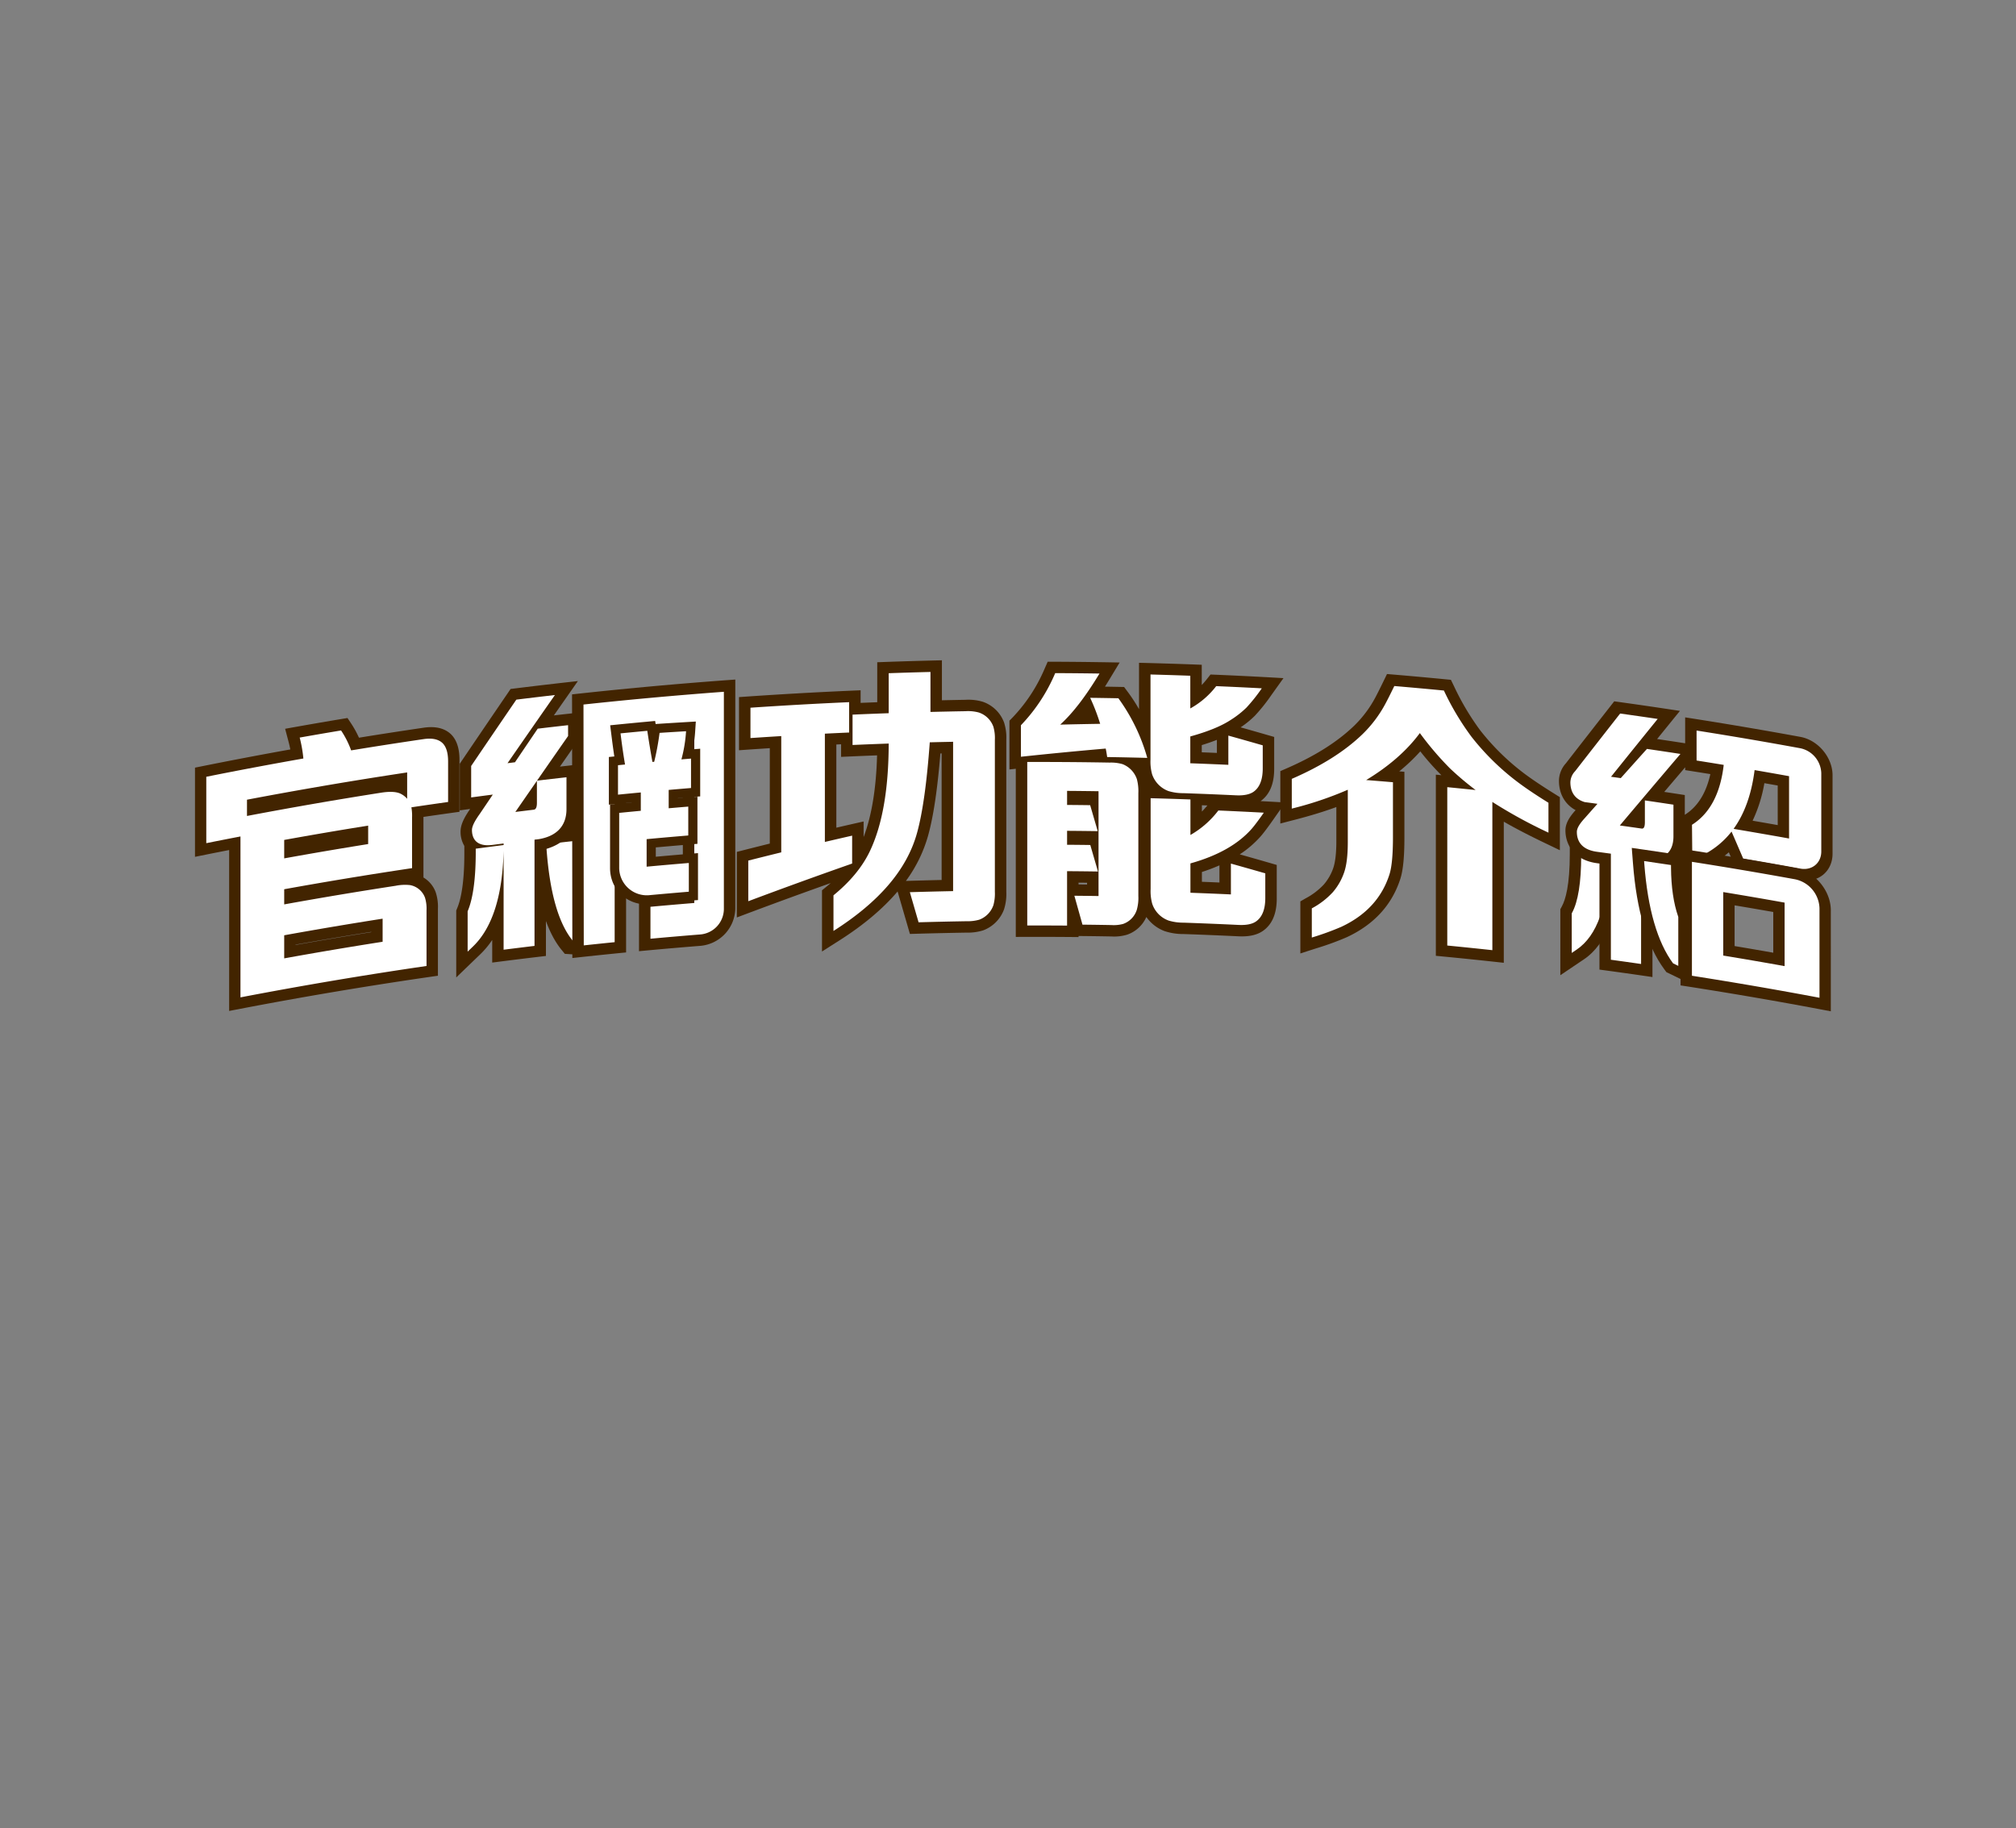
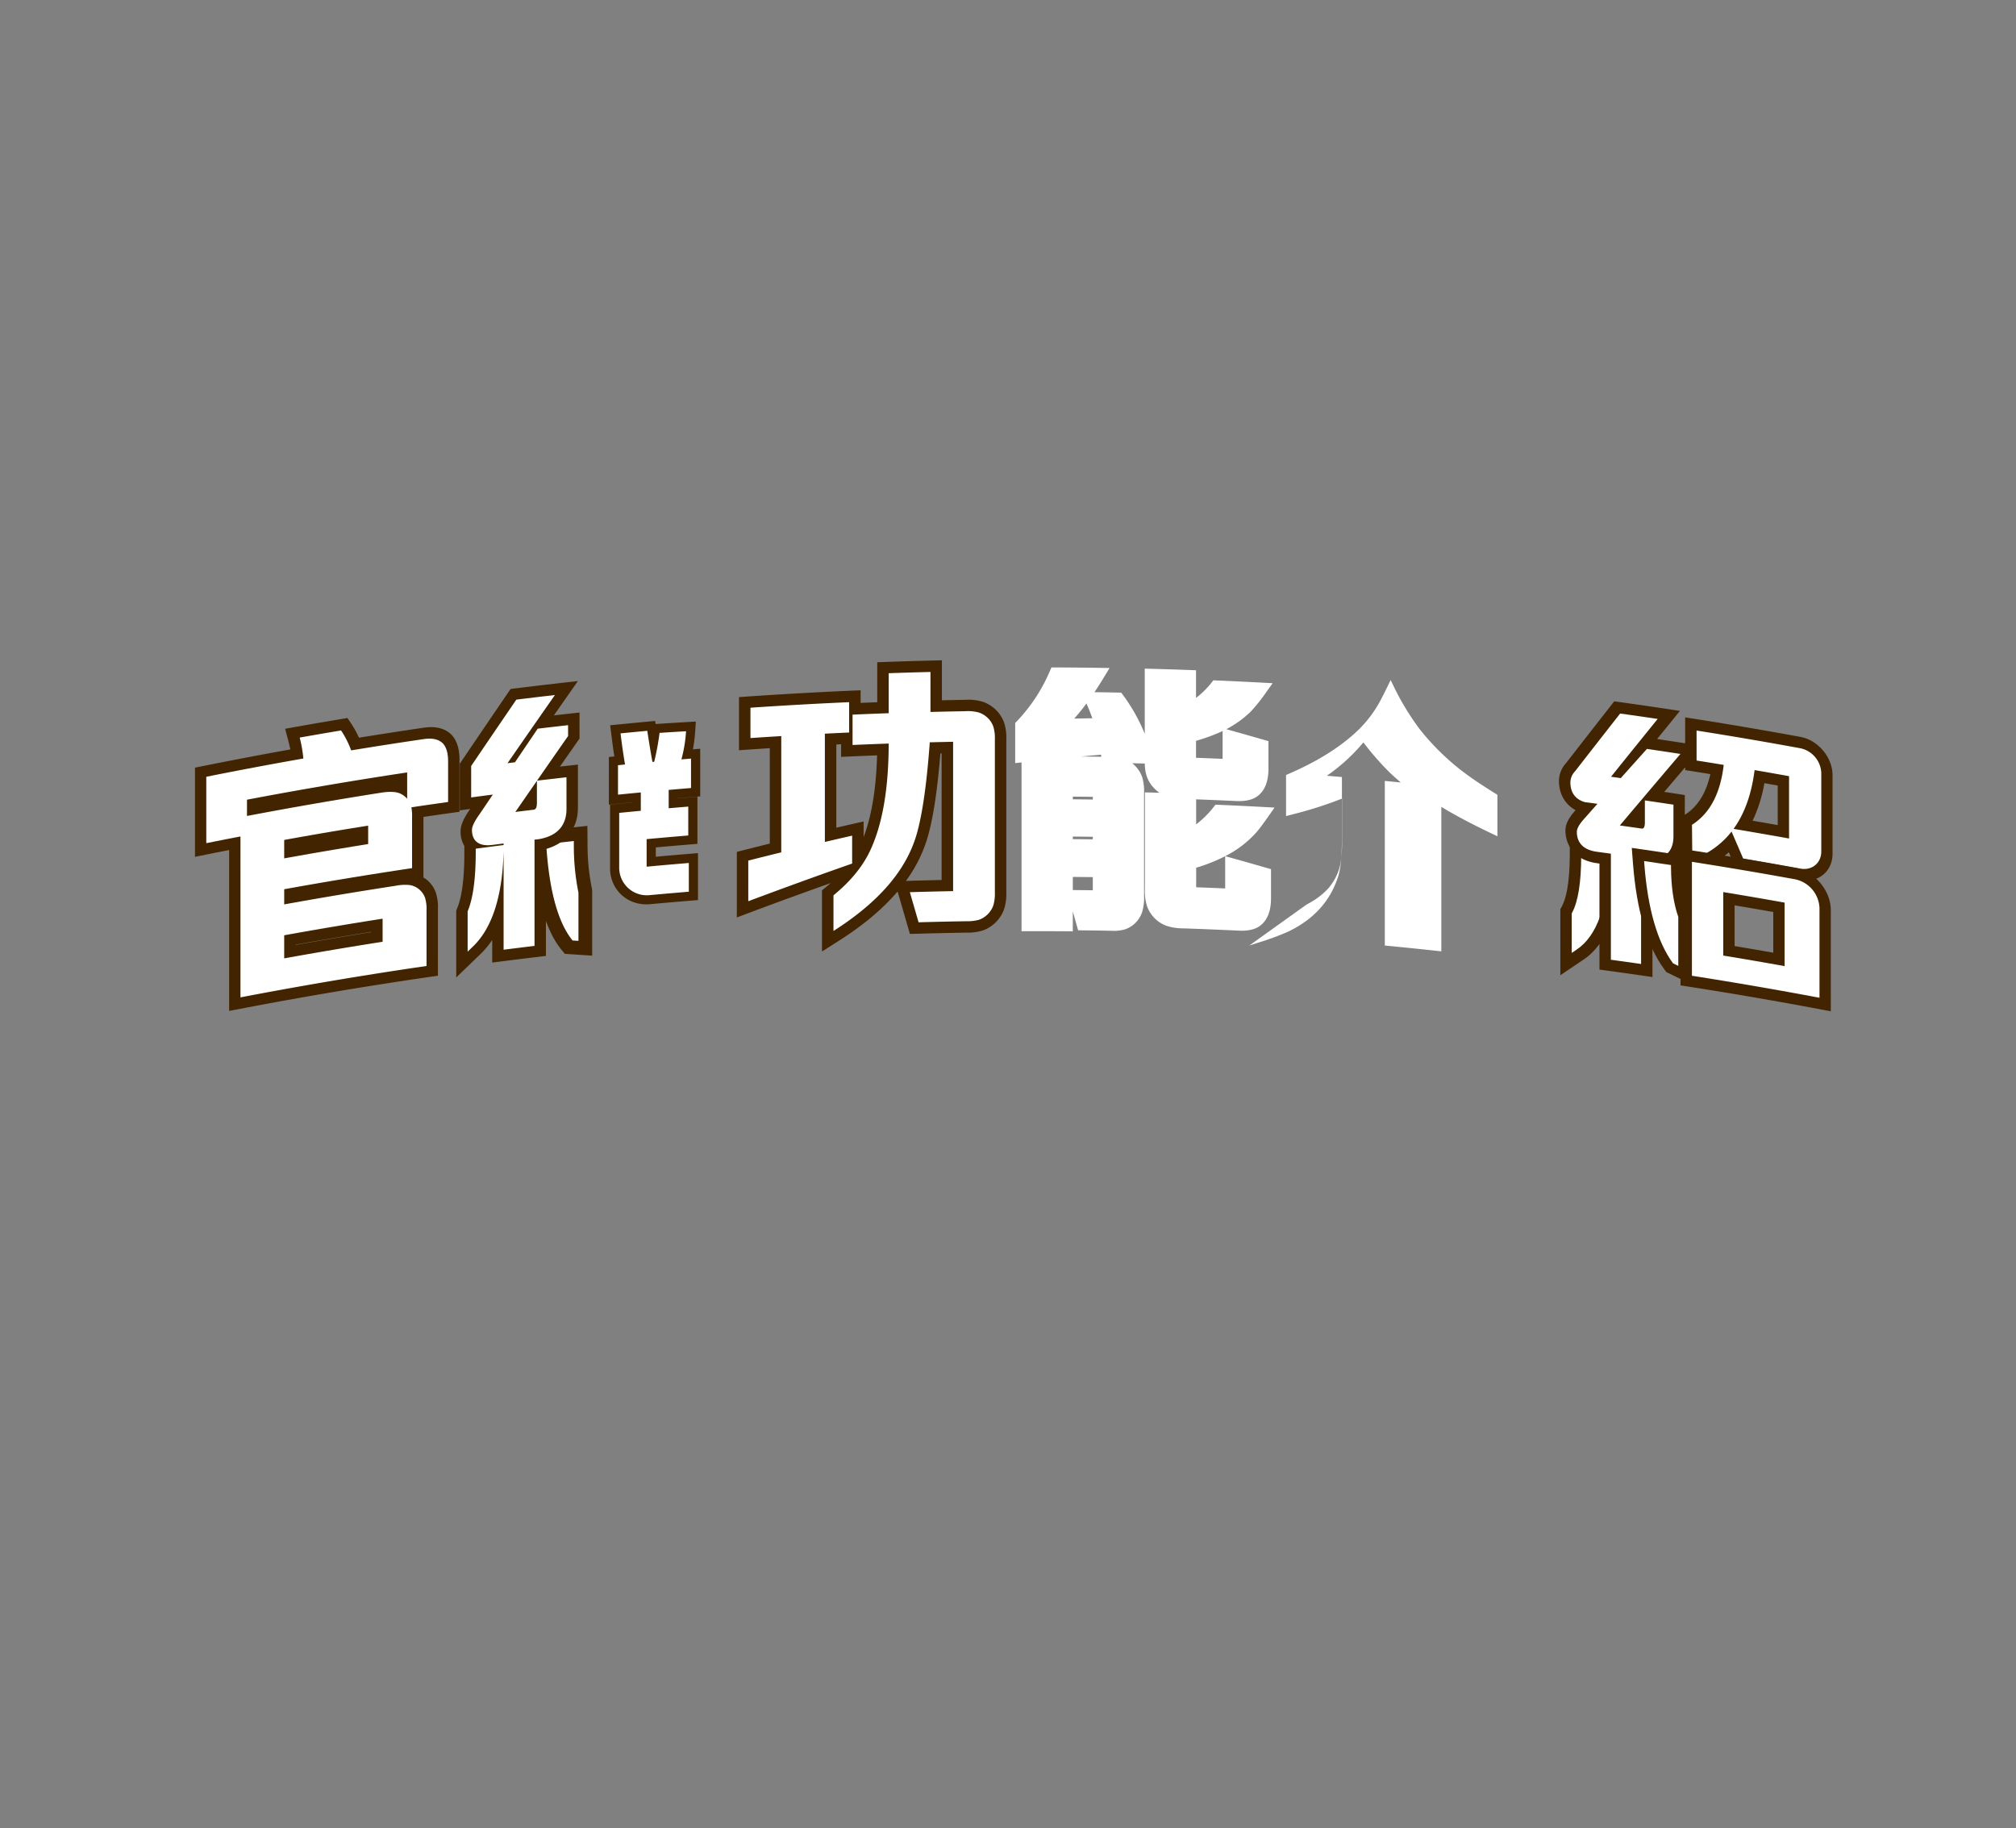
<svg xmlns="http://www.w3.org/2000/svg" width="860" height="780" viewBox="0 0 860 780">
  <rect x="0" y="0" width="860" height="780" fill="#808080" stroke="none" />
  <defs>
    <clipPath id="clip-path">
      <rect id="矩形_203" data-name="矩形 203" width="860" height="780" transform="translate(2518.5)" fill="none" />
    </clipPath>
  </defs>
  <g id="maintxt" transform="translate(-2518.5)">
    <g id="组_1138" data-name="组 1138" clip-path="url(#clip-path)">
      <g id="组_1117" data-name="组 1117">
        <g id="组_1010" data-name="组 1010">
          <g id="组_1009" data-name="组 1009">
            <g id="组_1008" data-name="组 1008">
              <g id="组_998" data-name="组 998">
                <g id="组_994" data-name="组 994">
                  <path id="路径_3016" data-name="路径 3016" d="M2761.094,404.065l-.693-.847c-6.412-7.84-10.351-21.641-11.712-41.068q-.159-2.286-.319-4.571,8.9-1.056,17.808-2.023.019,2.133.039,4.267a97.566,97.566,0,0,0,1.865,19.9l.035.151q.033.3.066.605v24.056Q2764.637,404.295,2761.094,404.065Z" fill="#fff" />
                  <path id="路径_3017" data-name="路径 3017" d="M2763.282,358.789q.006.69.012,1.38a100.245,100.245,0,0,0,1.933,20.492l.033.295v20.423l-2.518-.167c-6.071-7.429-9.818-20.74-11.139-39.607q-.052-.74-.1-1.479,5.889-.689,11.782-1.337m5.792-6.46q-2.9.309-5.792.628-5.893.65-11.782,1.338-3.13.364-6.259.742.216,3.09.431,6.181.052.74.1,1.479c1.4,19.992,5.533,34.281,12.286,42.53l1.385,1.692,2.279.148q1.258.081,2.517.166,3.432.228,6.864.47,0-3.476,0-6.952,0-10.211,0-20.423c0-.105,0-.209,0-.314l-.033-.308-.033-.295-.034-.311-.068-.3a94.842,94.842,0,0,1-1.8-19.315q-.006-.69-.012-1.381-.027-2.886-.054-5.772Z" fill="#422400" />
                </g>
                <g id="组_995" data-name="组 995">
-                   <path id="路径_3018" data-name="路径 3018" d="M2793.535,403.131V384.64q9.348-.872,18.7-1.644V311.045q-14.551,1.2-29.088,2.641v90.443q-9.03.894-18.051,1.878-.063-53.807-.127-107.612,32.34-3.526,64.764-5.883v95.24a13.655,13.655,0,0,1-12.435,13.324Q2805.413,402.026,2793.535,403.131Z" fill="#fff" />
-                   <path id="路径_3019" data-name="路径 3019" d="M2767.411,300.56q29.906-3.219,59.884-5.439v92.81a10.968,10.968,0,0,1-9.993,10.715q-10.668.852-21.328,1.83V386.844q9.348-.858,18.7-1.619v-76.81q-16.995,1.381-33.967,3.084v90.443q-6.591.662-13.18,1.371-.06-51.376-.121-102.753m-4.877-4.327q0,2.433.006,4.865.06,51.377.121,102.753,0,2.425.006,4.853,2.432-.269,4.865-.531,6.588-.711,13.18-1.372,2.438-.244,4.876-.482V315.876q12.1-1.181,24.21-2.2V380.77q-6.914.581-13.824,1.214-2.439.225-4.878.455V405.79q2.439-.231,4.878-.455,10.659-.978,21.328-1.829a16.327,16.327,0,0,0,14.876-15.931V289.906q-2.44.176-4.883.355-29.973,2.22-59.883,5.44-2.439.263-4.878.532Z" fill="#422400" />
-                 </g>
+                   </g>
                <g id="组_996" data-name="组 996">
                  <path id="路径_3020" data-name="路径 3020" d="M2795.841,383.8a13.534,13.534,0,0,1-15.15-13.641V345.033q4.607-.462,9.216-.9v-3.939q-4.864.462-9.728.952V324.7q1.328-.134,2.654-.265c-.475-2.954-.932-6.16-1.364-9.56q-.235-1.866-.472-3.73,7.65-.766,15.306-1.468.216,1.412.431,2.824.306,2.01.625,3.978.328-1.98.571-3.9.112-.879.223-1.76,7.547-.5,15.1-.939-.066,1.016-.133,2.032a63.824,63.824,0,0,1-1.418,9.892l3.543-.291v16.446q-4.766.385-9.53.8V342.7q4.176-.36,8.354-.7v16.211q-8.886.725-17.764,1.538v7.865q9-.823,18-1.557V382.2Q2805.068,382.951,2795.841,383.8Z" fill="#fff" />
                  <path id="路径_3021" data-name="路径 3021" d="M2794.623,311.776q.09.594.181,1.19c.641,4.2,1.318,8.254,2.016,12.08l.758-.069a114.176,114.176,0,0,0,2.288-12.324q5.651-.369,11.3-.7a60.532,60.532,0,0,1-1.98,12.011q2.05-.172,4.1-.341v12.558q-4.766.39-9.53.807v7.827q4.176-.365,8.353-.71v12.323q-8.885.735-17.763,1.558v11.753q9-.834,18-1.577v12.257q-8.254.682-16.506,1.44a11.785,11.785,0,0,1-13.2-11.893v-23.18q4.608-.458,9.217-.891v-7.827q-4.866.457-9.729.942V326.448l3-.3c-.6-3.528-1.182-7.458-1.721-11.71q-.1-.787-.2-1.573,5.707-.565,11.418-1.093m3.361-4.2q-1.681.152-3.361.307-5.711.529-11.418,1.093-2.208.219-4.417.443.273,2.157.547,4.313.1.787.2,1.573c.327,2.586.671,5.063,1.026,7.408l-2.332.235v20.333q1.95-.2,3.9-.393,2.913-.289,5.828-.57v.052q-2.659.256-5.316.52-1.95.193-3.9.391v27.068c0,9.4,7.668,16.253,17.1,15.388q8.251-.758,16.506-1.439,1.953-.162,3.905-.319V363.952l-3.905.318q-7.048.584-14.095,1.22v-3.978q6.929-.627,13.86-1.2,1.953-.162,3.905-.319v-20.1q-1.953.156-3.905.318-2.225.184-4.45.374v-.052q2.814-.24,5.627-.471,1.953-.16,3.905-.316V319.415l-3.1.25a66.932,66.932,0,0,0,.966-7.782l.267-4.064q-2.035.115-4.069.236-5.652.335-11.3.7l-1.78.117q-.1-.648-.2-1.3Z" fill="#422400" />
                </g>
                <g id="组_997" data-name="组 997">
                  <path id="路径_3022" data-name="路径 3022" d="M2715.561,388.6l.317-.773c2.086-5.083,3.143-13.17,3.143-24.045v-3.824l.025,0a9.623,9.623,0,0,1-1.64-5.525c0-2.115,1.178-4.715,3.82-8.42l2.679-3.971q-3.42.45-6.839.913V326.3q10.233-15.108,20.478-30.1,11.279-1.407,22.571-2.671-5.123,7.32-10.243,14.669,6.7-.787,13.4-1.527,0,3.932.009,7.862-5.4,7.736-10.8,15.5,5.056-.588,10.117-1.147v16.049c0,8.192-4.967,13.749-13.637,15.388v45.353q-9.029,1.068-18.051,2.227V391.232a38.878,38.878,0,0,1-9.079,14.217q-3.133,3.014-6.265,6.038Zm29.539-45.469c0-.1.007-.206.007-.328v-2.154q-.939,1.353-1.877,2.708Z" fill="#fff" />
                  <path id="路径_3023" data-name="路径 3023" d="M2755.216,296.514Q2745.1,310.993,2735,325.589q1.592-.2,3.182-.4,4.849-7.176,9.7-14.327,6.475-.77,12.954-1.492l.006,4.619q-6.631,9.5-13.257,19.051,6.284-.748,12.57-1.451v13.619c0,4.922-2.035,11.1-11.721,12.776l-1.914.23v45.324q-6.6.789-13.186,1.627V363.018c-.456,19.181-4.852,32.865-13.061,40.768q-1.143,1.1-2.285,2.2V388.776l.115-.282c2.22-5.4,3.345-13.826,3.345-25.035v-1.4q5.942-.795,11.886-1.551v-.67q-2.361.3-4.722.606c-7.64,1-8.778-3.538-8.779-6.346,0-1.511,1.048-3.687,3.3-6.84q2.8-4.145,5.594-8.279-4.617.594-9.233,1.214V326.775q9.628-14.2,19.267-28.3,8.223-1.02,16.453-1.964m-16.871,49.876q3.852-.479,7.705-.941c.521-.062,1.49-.178,1.49-2.935v-9.4q-4.6,6.629-9.2,13.28m26.67-55.833q-4.9.535-9.8,1.1-8.231.943-16.453,1.964l-2.439.3q-.731,1.068-1.459,2.137-9.638,14.117-19.264,28.339l-.965,1.425v19.891q2.219-.3,4.436-.6c-2.868,4.088-4.095,6.992-4.095,9.651a11.725,11.725,0,0,0,1.614,6.118v3.233c0,13.127-1.6,19.78-2.941,23.051l-.115.281-.4.983v28.56q3.978-3.849,7.959-7.68l2.286-2.2a36.8,36.8,0,0,0,5.1-6.124v9.661q2.43-.316,4.863-.625,6.59-.838,13.186-1.627,2.433-.291,4.867-.576V362.2c8.593-2.415,13.639-8.776,13.639-17.53V326.192q-2.436.266-4.871.538-1.4.156-2.793.315,3.683-5.286,7.367-10.556l.986-1.41q0-.816,0-1.631,0-2.31-.006-4.62,0-2.426,0-4.853-2.433.266-4.866.537-3.035.338-6.069.687,2.163-3.1,4.327-6.192,2.96-4.23,5.918-8.45Z" fill="#422400" />
                </g>
              </g>
              <g id="组_999" data-name="组 999">
                <path id="路径_3024" data-name="路径 3024" d="M2618.668,428.389v-68.65q-7.293,1.408-14.577,2.878V329.435q20.517-4.139,41.1-7.8a52.223,52.223,0,0,0-1.192-5.969l-.762-2.89q11.05-1.975,22.121-3.814l.7,1.059a41.312,41.312,0,0,1,3.927,7.386q14.606-2.387,29.238-4.531c4.348-.637,7.679.142,9.9,2.3,1.97,1.989,2.954,5.114,2.954,9.312v19.738q-7.705,1.072-15.405,2.212c.02.559.03,1.183.031,1.878v24.109q-27.328,4.044-54.557,8.931v1.609q22.537-4.044,45.148-7.513a21.841,21.841,0,0,1,6.9-.272,10.359,10.359,0,0,1,7.892,6.651,17.971,17.971,0,0,1,.79,6.26v26.09Q2660.654,420.281,2618.668,428.389Zm60.626-28.672v-4.989q-18.594,2.937-37.14,6.266v4.989Q2660.7,402.655,2679.294,399.717Zm-6.162-41.674v-3.008q-15.506,2.5-30.978,5.282v3.008Q2657.625,360.548,2673.132,358.043Zm7.947-22.3c3.676-.577,6.525-.5,8.684.238v-3.655q-31.813,4.834-63.488,10.812v2.075Q2653.62,340.05,2681.079,335.74Z" fill="#fff" />
                <path id="路径_3025" data-name="路径 3025" d="M2663.993,311.622a38.633,38.633,0,0,1,4.3,8.5q15.453-2.54,30.94-4.809,5.472-.8,8.094,1.747,2.329,2.35,2.33,7.771v17.308q-7.836,1.1-15.663,2.272a20.209,20.209,0,0,1,.291,4.269v21.679q-27.324,4.081-54.547,9v6.469q23.74-4.295,47.565-7.948a20.082,20.082,0,0,1,6.109-.286,8.39,8.39,0,0,1,6.4,5.4,16.176,16.176,0,0,1,.64,5.442V412.1q-39.794,5.8-79.372,13.391V356.845q-7.295,1.4-14.58,2.858V331.381q20.672-4.142,41.412-7.794a56.633,56.633,0,0,0-1.566-8.931q8.817-1.562,17.645-3.034M2623.861,348.1q28.547-5.427,57.218-9.927,5.232-.822,7.968.282a8.61,8.61,0,0,1,3.142,2.321V329.526q-34.245,5.157-68.328,11.636V348.1m15.876,18.093q17.886-3.236,35.819-6.107v-7.867q-17.932,2.871-35.819,6.107v7.867m0,42.658q20.958-3.79,41.981-7.083v-9.848q-21.021,3.291-41.981,7.083v9.848m26.993-102.539-2.737.454q-8.829,1.473-17.645,3.034-3.108.549-6.213,1.111.762,2.888,1.525,5.777.387,1.469.691,3.032-17.951,3.219-35.849,6.8-2.41.483-4.821.973v38.041q2.411-.49,4.821-.973,4.875-.977,9.753-1.926v68.65q2.414-.47,4.827-.932,39.568-7.588,79.372-13.392,2.428-.354,4.856-.7V387.741a19.729,19.729,0,0,0-.955-7.12,12.233,12.233,0,0,0-5.217-6.269V348.505q5.258-.771,10.518-1.511,2.428-.34,4.858-.676V324.151c0-4.8-1.186-8.437-3.522-10.8l-.028-.028-.028-.027c-2.7-2.623-6.638-3.588-11.7-2.846q-13.812,2.023-27.6,4.263a43.9,43.9,0,0,0-3.49-6.285l-1.412-2.119Zm-22.158,96.682q16.129-2.873,32.3-5.449v.13q-16.167,2.577-32.3,5.449v-.13Z" fill="#422400" />
              </g>
              <g id="组_1000" data-name="组 1000">
                <path id="路径_3026" data-name="路径 3026" d="M2871.608,380.882l.949-.777a63.342,63.342,0,0,0,9.121-9.034q-23.216,8.134-46.405,16.867V365.282q7.031-1.791,14.065-3.527V316.6q-6.57.406-13.136.861V299.654q23.48-1.626,46.985-2.638v5.376q5.991-.258,11.982-.476V284.862q11.349-.414,22.7-.684v17.054q6.257-.148,12.513-.255a19.035,19.035,0,0,1,6.513.7,12.261,12.261,0,0,1,7.652,7.458,18.894,18.894,0,0,1,.8,6.457v64.864a20.091,20.091,0,0,1-.79,6.567,12.548,12.548,0,0,1-7.427,7.589,19.849,19.849,0,0,1-6.221.827q-11.2.186-22.391.511-2.562-8.831-5.123-17.653,9.622-.306,19.247-.51V318.934q-2.617.056-5.236.118c-1.244,16.155-3.035,28.525-5.327,36.8-4.459,16.252-16.838,30.676-36.778,43.337q-1.845,1.173-3.69,2.349Zm12.859-13.6a42.1,42.1,0,0,0,2.752-4.8c5.013-10.344,7.679-24.712,7.931-42.76q-7.7.28-15.4.627v-5.377q-3.46.156-6.919.325v40.841q5.817-1.353,11.634-2.67Z" fill="#fff" />
                <path id="路径_3027" data-name="路径 3027" d="M2915.423,286.668v17.054q7.479-.189,14.959-.315a17.43,17.43,0,0,1,5.646.55,9.914,9.914,0,0,1,6.229,6.053,17.254,17.254,0,0,1,.64,5.6v64.864a18.182,18.182,0,0,1-.64,5.73,10.11,10.11,0,0,1-6,6.142,17.917,17.917,0,0,1-5.355.659q-10.275.171-20.547.458-1.861-6.423-3.724-12.842,9.223-.276,18.45-.46V316.454q-4.977.1-9.953.225-1.865,25.773-5.413,38.59c-4.306,15.7-16.2,29.517-35.666,41.89v-15.2q10.526-8.6,15.358-18.48,8.147-16.8,8.2-46.266-7.71.27-15.418.607v-12.95q7.707-.336,15.418-.607V287.2q8.9-.312,17.808-.536m-34.681,12.885V312.5q-5.176.231-10.353.49v46.192q5.816-1.362,11.633-2.686v11.909q-22.164,7.762-44.307,16.07V367.133q7.032-1.78,14.066-3.508v-49.6q-6.57.4-13.136.844v-12.95q21.037-1.428,42.1-2.364m39.573-17.861q-2.446.054-4.892.116-8.906.225-17.808.537-2.445.086-4.891.178v17.054q-3.546.135-7.092.282v-5.376q-2.445.1-4.89.21-21.059.936-42.1,2.364-2.443.166-4.885.339v22.668q2.442-.172,4.885-.338,4.124-.281,8.25-.541v40.7q-5.039,1.251-10.073,2.529-2,.507-3.992,1.018V391.4q3.162-1.194,6.324-2.379,16.857-6.311,33.727-12.3-.885.775-1.819,1.541-.95.775-1.9,1.554v26.11q3.688-2.356,7.378-4.7,15.356-9.747,24.87-20.907l.519,1.789q1.863,6.414,3.725,12.832l1.014,3.493q1.844-.055,3.689-.107,10.274-.287,20.547-.458a21.843,21.843,0,0,0,7-.962l.045-.017.045-.017a15.1,15.1,0,0,0,8.843-8.991,21.957,21.957,0,0,0,.955-7.445V315.569a21.011,21.011,0,0,0-.958-7.323,14.763,14.763,0,0,0-9.1-8.866,21.121,21.121,0,0,0-7.353-.832q-5.034.086-10.067.2V281.692Zm-45.037,35.921,2.029-.1v5.376q2.445-.113,4.89-.22,5.227-.228,10.458-.426c-.379,14.117-2.3,25.8-5.743,34.857V350.45q-2.889.649-5.779,1.309-2.928.668-5.855,1.345V317.613Zm44.386,3.816.528-.012v53.99q-6.778.151-13.557.356l-1.683.052a60.049,60.049,0,0,0,9.484-19.386c2.257-8.145,3.974-19.626,5.228-35Z" fill="#422400" />
              </g>
              <g id="组_1001" data-name="组 1001">
                <path id="路径_3028" data-name="路径 3028" d="M2954.275,397.264V325.259q-1.354.144-2.707.29V308.424l.7-.712a71.476,71.476,0,0,0,14.131-21.525l.64-1.457q12.394.042,24.787.255l-2.2,3.634q-2.136,3.539-4.245,6.674,5.712.078,11.422.191l.733.982a76.7,76.7,0,0,1,9.3,16.565V285.248q10.937.279,21.872.691v11.793a35.881,35.881,0,0,0,6.656-6.567l.734-.93q12.647.528,25.288,1.233-1.305,1.827-2.609,3.656a73.547,73.547,0,0,1-6.79,8.51,42.491,42.491,0,0,1-7.059,5.536,37.32,37.32,0,0,1-3.288,1.911q8.984,2.5,17.965,5.1v11.76c0,5.58-1.639,9.562-4.872,11.849-2.159,1.5-5.1,2.123-9.02,1.938q-8.472-.4-16.948-.718v10.682a41.576,41.576,0,0,0,7.522-7.48l.735-.927q12.593.532,25.18,1.241-1.277,1.819-2.552,3.641c-2.335,3.333-4.06,5.629-5.271,7.011a45.04,45.04,0,0,1-13.22,10.069q9.771,2.721,19.538,5.546v12.447c0,5.577-1.639,9.559-4.869,11.844-2.106,1.5-5.057,2.124-9.022,1.935q-11.709-.56-23.422-.965a23.321,23.321,0,0,1-7.225-1.069,13.954,13.954,0,0,1-8.431-8.62,21.575,21.575,0,0,1-.834-7.133v-41.2q3.121.08,6.244.17a13.977,13.977,0,0,1-5.464-7.069,17.672,17.672,0,0,1-.811-5.4q-2.687-.069-5.374-.13a13.256,13.256,0,0,1,4.269,5.968,21.512,21.512,0,0,1,.789,6.877v43.859a20.316,20.316,0,0,1-.846,6.835,11.674,11.674,0,0,1-7.246,7.319,17.131,17.131,0,0,1-5.926.612q-7.062-.123-14.122-.193-1.131-4.033-2.261-8.065v8.5Q2965.215,397.224,2954.275,397.264Zm30.4-17.465v-5.605q-4.262-.057-8.524-.092v5.605Q2980.416,379.743,2984.678,379.8Zm56.469-.771V365.254a71.216,71.216,0,0,1-12.374,4.93v8.335Q3034.96,378.752,3041.147,379.028Zm-56.469-20.959v-1.087q-4.262-.055-8.524-.092v1.087Q2980.416,358.013,2984.678,358.069Zm0-16.982v-1.145q-4.262-.057-8.524-.093v1.145Q2980.416,341.03,2984.678,341.087Zm3.641-18.247c-.045-.291-.091-.581-.137-.872q-4.23.371-8.46.762Q2984.021,322.773,2988.319,322.84Zm51.735.9V311.869a77.808,77.808,0,0,1-11.338,4.172v7.238Q3034.386,323.492,3040.054,323.741Zm-58.081-23.617q-2.65,3.561-5.234,6.442,3.872-.084,7.743-.149C2983.792,304.464,2982.954,302.36,2981.973,300.124Z" fill="#fff" />
-                 <path id="路径_3029" data-name="路径 3029" d="M3026.27,288.278V302.23a35.693,35.693,0,0,0,11.049-9.514q9.726.412,19.447.93a72.416,72.416,0,0,1-6.558,8.24,39.967,39.967,0,0,1-6.674,5.228c-4.066,2.673-9.821,5.014-17.264,7.068v11.436q8.115.294,16.229.662V313.814q7.336,2.049,14.67,4.156V327.8q0,7.206-3.912,9.974-2.532,1.757-7.536,1.516-11.191-.527-22.386-.915a21.366,21.366,0,0,1-6.389-.9,11.657,11.657,0,0,1-6.965-7.123,20.036,20.036,0,0,1-.691-6.308V287.742q8.49.228,16.98.536m-38.743-.932q-8.753,14.51-16.756,21.788,8.523-.21,17.044-.34a86.615,86.615,0,0,0-4.261-11.1q6.016.075,12.034.191a79.755,79.755,0,0,1,12.32,25.44q-8.548-.223-17.1-.365l-.288-1.835q-.172-1.032-.345-1.778-18.079,1.564-36.161,3.491V309.4a73.446,73.446,0,0,0,14.626-22.239q9.442.041,18.886.18m4.491,37.984a17.668,17.668,0,0,1,5.355.672,10.47,10.47,0,0,1,6.1,6.367,19.988,19.988,0,0,1,.634,6.019v43.859a18.46,18.46,0,0,1-.691,5.987,9.377,9.377,0,0,1-5.815,5.934,15.5,15.5,0,0,1-5.067.476q-6.132-.108-12.264-.174-1.726-6.166-3.455-12.328,5.154.045,10.307.12V337.546q-6.708-.1-13.416-.146V343.4q4.923.035,9.846.1,1.612,5.538,3.225,11.079-6.535-.093-13.071-.14v5.947q4.952.035,9.9.1,1.641,5.654,3.282,11.31-6.593-.1-13.186-.142v23.216q-8.493-.061-16.987-.042V325.065q17.649-.041,35.3.265m34.31,15.729v15.154a39.688,39.688,0,0,0,11.912-10.45q9.7.416,19.389.937-3.4,4.85-5.12,6.823c-5.868,6.679-14.594,11.575-26.181,14.812v12.523q8.633.313,17.264.71V368.416q7.336,2.052,14.67,4.164V383.1q0,7.2-3.912,9.971-2.472,1.76-7.536,1.512-11.709-.559-23.422-.965a21.365,21.365,0,0,1-6.389-.9,11.478,11.478,0,0,1-6.965-7.122,20.064,20.064,0,0,1-.691-6.309V340.523q8.492.228,16.981.536m4.833-57.456q-2.445-.1-4.891-.184-8.49-.309-16.98-.536-2.447-.066-4.893-.125v19.78a73.578,73.578,0,0,0-4.9-7.494q-.734-.982-1.468-1.964l-2.438-.049q-2.865-.056-5.729-.1.935-1.48,1.875-3.036,2.195-3.633,4.389-7.26-4.3-.084-8.6-.147-9.443-.139-18.886-.181l-3.205-.011-1.281,2.915a69.112,69.112,0,0,1-13.634,20.81l-1.4,1.426v20.811l2.707-.294V399.7q2.447-.013,4.893-.018,8.493-.02,16.987.041,2.447.018,4.893.041v-.457l1.671.017q6.132.066,12.264.174a19.167,19.167,0,0,0,6.826-.764,13.94,13.94,0,0,0,8.158-7.538,16.716,16.716,0,0,0,7.827,6.044,25.188,25.188,0,0,0,8.045,1.234q11.713.406,23.422.965c4.525.216,7.962-.55,10.512-2.359,3.862-2.728,5.823-7.337,5.823-13.712V369q-1.884-.549-3.768-1.092-6-1.734-12.013-3.427a44.21,44.21,0,0,0,8.892-7.65c1.27-1.448,3.044-3.805,5.428-7.205q2.553-3.641,5.1-7.273-4.581-.27-9.163-.516l-1.367-.072c3.858-2.766,5.794-7.358,5.795-13.7V314.389q-1.884-.546-3.769-1.089-5.273-1.52-10.546-3.006a40.835,40.835,0,0,0,6.038-4.909,75.54,75.54,0,0,0,7.023-8.78q2.609-3.654,5.218-7.3-4.626-.27-9.255-.517-9.722-.518-19.447-.93l-2.427-.1-1.468,1.862q-1.095,1.389-2.263,2.617V283.6Zm0,34.273q3.491-1.074,6.448-2.246v5.576q-3.223-.138-6.448-.263v-3.067Zm.057,25.654q1.173.045,2.346.093-1.152,1.383-2.346,2.6V343.53Zm0,28.469a76.435,76.435,0,0,0,7.484-2.829v7.321q-3.741-.162-7.484-.308V372Zm-52.617,4.554q1.815.018,3.63.04v.746q-1.815-.022-3.63-.04v-.746Z" fill="#422400" />
              </g>
              <g id="组_1002" data-name="组 1002">
-                 <path id="路径_3030" data-name="路径 3030" d="M3075.659,386.034l1.122-.646a31.583,31.583,0,0,0,8.35-6.386,23.589,23.589,0,0,0,4.394-7.616c.989-2.754,1.486-6.874,1.486-12.263V340.684a167.688,167.688,0,0,1-20.705,6.633q-1.6.413-3.191.829V330.624l1.357-.589c12.233-5.308,22.158-11.543,29.5-18.652a50.885,50.885,0,0,0,9.349-12.441c.85-1.582,2.118-4.1,3.758-7.483l.656-1.351q12.108,1.016,24.205,2.2l.678,1.394a112.587,112.587,0,0,0,11.448,19.229,103.809,103.809,0,0,0,19.581,19.133c3.252,2.426,7.459,5.24,12.494,8.377l1.343.837v17.692q-1.626-.783-3.253-1.561c-8.08-3.868-15.014-7.542-20.677-11v61.644q-12.047-1.321-24.107-2.48V333.149q3.408.327,6.816.668-2.456-2.1-4.805-4.317a121.044,121.044,0,0,1-11.147-12.784,78.244,78.244,0,0,1-15.585,14.228q3.215.266,6.429.541v25.866c0,7.627-.5,12.989-1.541,16.4-3.377,10.721-10.7,18.7-21.77,23.867a118.548,118.548,0,0,1-12.859,4.674q-1.665.534-3.329,1.073Z" fill="#fff" />
-                 <path id="路径_3031" data-name="路径 3031" d="M3134.448,294.588a114.622,114.622,0,0,0,11.75,19.7,106.2,106.2,0,0,0,20.145,19.67q5.005,3.729,12.711,8.516v12.741a205.4,205.4,0,0,1-23.932-13.1v63.238q-9.614-1.041-19.234-1.979V335.815q6.048.59,12.095,1.22a125.674,125.674,0,0,1-10.943-9.232,132.622,132.622,0,0,1-12.85-15.065c-5.571,7.521-13.2,14.174-22.891,20.041q5.71.445,11.419.928v23.436q0,10.989-1.441,15.717c-3.193,10.139-10.054,17.607-20.593,22.534a117.919,117.919,0,0,1-12.582,4.572V387.517a33.5,33.5,0,0,0,8.946-6.876,25.613,25.613,0,0,0,4.79-8.308q1.614-4.5,1.615-13.031V336.917a149.387,149.387,0,0,1-23.895,8.042V332.276c12.548-5.436,22.606-11.754,30.184-19.08a52.748,52.748,0,0,0,9.747-12.956q1.326-2.461,3.806-7.571,10.581.9,21.153,1.919m2.99-4.568q-1.5-.147-2.99-.291-10.574-1.023-21.153-1.919-1.558-.133-3.115-.262-.656,1.353-1.312,2.7c-1.619,3.338-2.87,5.834-3.721,7.414a48.672,48.672,0,0,1-8.924,11.891c-7.163,6.94-16.859,13.032-28.838,18.236l-2.714,1.181v22.362q3.192-.836,6.383-1.661c6.5-1.68,12.359-3.472,17.516-5.374v14.646c0,6.372-.731,9.748-1.345,11.458a21.437,21.437,0,0,1-3.979,6.922l-.017.019-.015.019a29.567,29.567,0,0,1-7.756,5.894l-2.242,1.294v22.205q3.33-1.08,6.658-2.149a120.318,120.318,0,0,0,13.165-4.788c11.629-5.421,19.341-13.834,22.905-25.145,1.116-3.668,1.654-9.252,1.654-17.115v-28.3l-2.2-.19a77.967,77.967,0,0,0,8.979-8.522,112.809,112.809,0,0,0,9,10.158q-1.182-.114-2.364-.225,0,2.428,0,4.859,0,33.781,0,67.562,0,2.43,0,4.859,2.439.231,4.877.469,9.621.938,19.234,1.979,2.435.264,4.871.534v-60.2c5.023,2.885,10.851,5.9,17.421,9.047q3.253,1.556,6.5,3.124V340.076l-2.685-1.677c-4.965-3.1-9.1-5.865-12.29-8.247a100.923,100.923,0,0,1-19.027-18.615,110.029,110.029,0,0,1-11.124-18.726q-.676-1.4-1.355-2.791Z" fill="#422400" />
+                 <path id="路径_3030" data-name="路径 3030" d="M3075.659,386.034l1.122-.646a31.583,31.583,0,0,0,8.35-6.386,23.589,23.589,0,0,0,4.394-7.616c.989-2.754,1.486-6.874,1.486-12.263V340.684a167.688,167.688,0,0,1-20.705,6.633q-1.6.413-3.191.829V330.624l1.357-.589c12.233-5.308,22.158-11.543,29.5-18.652a50.885,50.885,0,0,0,9.349-12.441c.85-1.582,2.118-4.1,3.758-7.483l.656-1.351l.678,1.394a112.587,112.587,0,0,0,11.448,19.229,103.809,103.809,0,0,0,19.581,19.133c3.252,2.426,7.459,5.24,12.494,8.377l1.343.837v17.692q-1.626-.783-3.253-1.561c-8.08-3.868-15.014-7.542-20.677-11v61.644q-12.047-1.321-24.107-2.48V333.149q3.408.327,6.816.668-2.456-2.1-4.805-4.317a121.044,121.044,0,0,1-11.147-12.784,78.244,78.244,0,0,1-15.585,14.228q3.215.266,6.429.541v25.866c0,7.627-.5,12.989-1.541,16.4-3.377,10.721-10.7,18.7-21.77,23.867a118.548,118.548,0,0,1-12.859,4.674q-1.665.534-3.329,1.073Z" fill="#fff" />
              </g>
              <g id="组_1007" data-name="组 1007">
                <g id="组_1003" data-name="组 1003">
                  <path id="路径_3032" data-name="路径 3032" d="M3186.545,388.764q.2-.367.4-.737c2.413-4.442,3.635-12.322,3.635-23.428v-3.7q8.273,1.062,16.538,2.2-.021,1.866-.043,3.732c-.244,20.535-5.123,34.088-14.513,40.395q-3.008,2.019-6.015,4.05Z" fill="#fff" />
                  <path id="路径_3033" data-name="路径 3033" d="M3204.658,365.2c0,.427-.009.853-.015,1.279-.234,19.773-4.808,32.749-13.6,38.664l-2.061,1.387V389.653l.137-.253c2.586-4.761,3.9-13,3.9-24.487v-1.266q5.826.756,11.648,1.55m4.916-4.182q-2.457-.342-4.916-.677-5.821-.795-11.648-1.55-2.432-.316-4.864-.625v6.126c0,13.351-1.833,19.53-3.37,22.364-.046.087-.093.173-.14.259l-.523.969V416.04q3.954-2.675,7.907-5.331l2.06-1.384c9.984-6.7,15.169-20.827,15.422-42.122q.008-.639.015-1.28.028-2.454.057-4.908Z" fill="#422400" />
                </g>
                <g id="组_1004" data-name="组 1004">
                  <path id="路径_3034" data-name="路径 3034" d="M3203.25,411.533V366.284q-1.722-.234-3.443-.463c-9.991-1.325-11.072-8.291-11.072-11.244,0-2.135,1.181-4.339,3.946-7.36l2.254-2.55-.589-.079-.186-.053c-5.2-1.5-8.191-5.553-8.191-11.148a9.159,9.159,0,0,1,2.483-6.068q9.965-12.819,19.92-25.525,11.022,1.525,22.029,3.189-4.869,6-9.739,12.027,9.578,1.393,19.143,2.891V308.848q23.4,3.662,46.726,7.943a14.31,14.31,0,0,1,11.314,13.5v33.433c0,6.276-5.073,10.412-11.314,9.267q-12.968-2.381-25.961-4.569-1.956-4.537-3.915-9.072a38.374,38.374,0,0,1-13.056,8.867q-2.786,1.153-5.573,2.316-.094-10.1-.19-20.193l1.372-.91c6.253-4.133,10.222-11.223,11.827-21.144q-5.613-.915-11.23-1.793v-6.029q-8.112,9.5-16.232,19.084,5.613.826,11.223,1.688v15.9c0,8.214-5.025,12.42-13.8,11.641v45.256Q3212.128,412.738,3203.25,411.533Zm14.49-60.634c.007-.127.011-.275.012-.448v-4.033q-1.69,2-3.38,4Q3216.057,350.656,3217.74,350.9Zm61.534,3.958V333.114q-5.083-.912-10.17-1.794a57.856,57.856,0,0,1-6.848,20.57Q3270.77,353.332,3279.274,354.857Z" fill="#fff" />
                  <path id="路径_3035" data-name="路径 3035" d="M3225.649,306.7q-9.948,12.282-19.906,24.677,2.08.285,4.16.575,5.583-6.245,11.162-12.456,7.149,1.043,14.293,2.142-12.919,15.166-25.861,30.522,4.6.639,9.188,1.3c.485.07,1.494.216,1.495-2.662v-9.326q6.1.885,12.19,1.813v13.471c0,6.963-3.991,10.246-11.545,9.562L3218.57,366v45.25q-6.443-.93-12.891-1.813,0-22.625,0-45.25-2.936-.4-5.872-.794c-7.14-.95-8.64-5.137-8.64-8.5,0-1.487,1.08-3.36,3.4-5.889q2.694-3.047,5.388-6.085-2.706-.369-5.411-.73c-2.8-.811-6.139-2.931-6.139-8.491a7.088,7.088,0,0,1,2-4.673q9.62-12.363,19.228-24.623,8.013,1.116,16.02,2.3m60.883,12.519a11.235,11.235,0,0,1,8.9,10.607v33.433c0,4.944-3.982,8.2-8.9,7.3q-12.2-2.238-24.421-4.309l-4.955-11.488a36.107,36.107,0,0,1-14.765,11.156l-.276.115-1.7.707q-.071-7.44-.141-14.878l.471-.312c7.3-4.822,11.692-13.289,13.064-25.242q-5.787-.951-11.577-1.866V311.658q22.187,3.5,44.3,7.563m-28,34.472c0-.026,18.331,3.123,23.155,4.029v-26.6q-7.344-1.326-14.7-2.593-1.959,15.377-8.942,25.041l.484.126m-23.386-50.415q-4.749-.731-9.5-1.436-8.005-1.188-16.02-2.3l-2.515-.349-1.453,1.855q-9.576,12.237-19.163,24.578a11.252,11.252,0,0,0-2.962,7.46c0,5.612,2.6,10.091,7.1,12.528-3.037,3.36-4.337,5.963-4.337,8.658,0,5.917,3.551,12.658,13.5,13.981l1.013.136v45.249q2.43.327,4.859.659,6.449.883,12.891,1.813,2.428.351,4.855.708v-45.5c5.775-.017,9.965-2.229,12.128-6.291q0,.5.01,1,.039,4.148.078,8.294,3.589-1.5,7.176-2.988l1.7-.7.283-.117a40.831,40.831,0,0,0,11.208-6.914q.857,1.983,1.712,3.966.653,1.51,1.3,3.022l3.084.52q12.22,2.07,24.421,4.309c7.574,1.389,13.726-3.62,13.727-11.236V330.746c0-7.614-6.153-15-13.727-16.385q-22.116-4.059-44.3-7.562-2.424-.383-4.849-.759v11.054l-2.022-.313q-4.971-.765-9.944-1.5,2.083-2.572,4.166-5.14,2.785-3.435,5.57-6.861Zm-6.707,34.559q4.47-5.262,8.937-10.5v1.2q2.426.377,4.849.759,2.948.465,5.893.941c-1.749,7.908-5.25,13.625-10.446,17.064l-.456.3v-8.429q-2.424-.377-4.85-.746-1.964-.3-3.927-.593Zm42.719-3.729q2.848.5,5.694,1V352q-5.357-.954-10.718-1.874a61.583,61.583,0,0,0,5.024-16.014Z" fill="#422400" />
                </g>
                <g id="组_1005" data-name="组 1005">
                  <path id="路径_3036" data-name="路径 3036" d="M3230.782,412.843l-.443-.6c-6.986-9.448-11.3-24.128-12.805-43.69q-.155-2.013-.311-4.028,8.256,1.186,16.5,2.448.016,1.833.034,3.667c.071,7.839,1.039,14.5,2.877,19.815l.225.651V415.8Q3233.822,414.315,3230.782,412.843Z" fill="#fff" />
                  <path id="路径_3037" data-name="路径 3037" d="M3231.324,369.037l.011,1.257c.074,8.117,1.092,15.062,3.026,20.647l.077.223v20.892l-2.235-1.085c-6.657-9.012-10.779-23.211-12.249-42.256q-.053-.69-.106-1.38,5.739.833,11.476,1.7m4.8-4.124q-2.4-.371-4.8-.735-5.736-.87-11.476-1.7-2.625-.381-5.251-.754.205,2.649.41,5.3.052.69.107,1.38c1.549,20.076,6.047,35.236,13.362,45.121l.885,1.2,1.313.635q1.117.54,2.235,1.083,3.19,1.548,6.379,3.108V391.055l-.294-.853-.077-.223c-1.745-5.044-2.663-11.428-2.731-18.987l-.012-1.259-.045-4.82Z" fill="#422400" />
                </g>
                <g id="组_1006" data-name="组 1006">
                  <path id="路径_3038" data-name="路径 3038" d="M3237.827,418.321V364.853q23.286,3.618,46.5,7.848a16.121,16.121,0,0,1,12.763,15.211v40.63Q3267.523,422.934,3237.827,418.321Zm39.543-9.027V387.067q-10.661-1.9-21.337-3.671v22.228Q3266.71,407.4,3277.37,409.294Z" fill="#fff" />
                  <path id="路径_3039" data-name="路径 3039" d="M3284.325,375.13a13.049,13.049,0,0,1,10.348,12.326v38.2q-27.155-5.113-54.421-9.387V367.661q22.07,3.459,44.073,7.469m-30.714,32.524q13.1,2.154,26.177,4.5V385.07q-13.076-2.349-26.177-4.5v27.087m30.714-37.383q-22-4.01-44.073-7.47-2.424-.379-4.85-.753v58.327q2.425.373,4.85.754,27.263,4.273,54.421,9.386,2.415.454,4.829.916V388.372c0-8.418-6.8-16.576-15.177-18.1Zm-25.87,15.958q8.253,1.381,16.5,2.838v17.369q-8.242-1.458-16.5-2.838V386.229Z" fill="#422400" />
                </g>
              </g>
            </g>
          </g>
        </g>
      </g>
    </g>
  </g>
</svg>